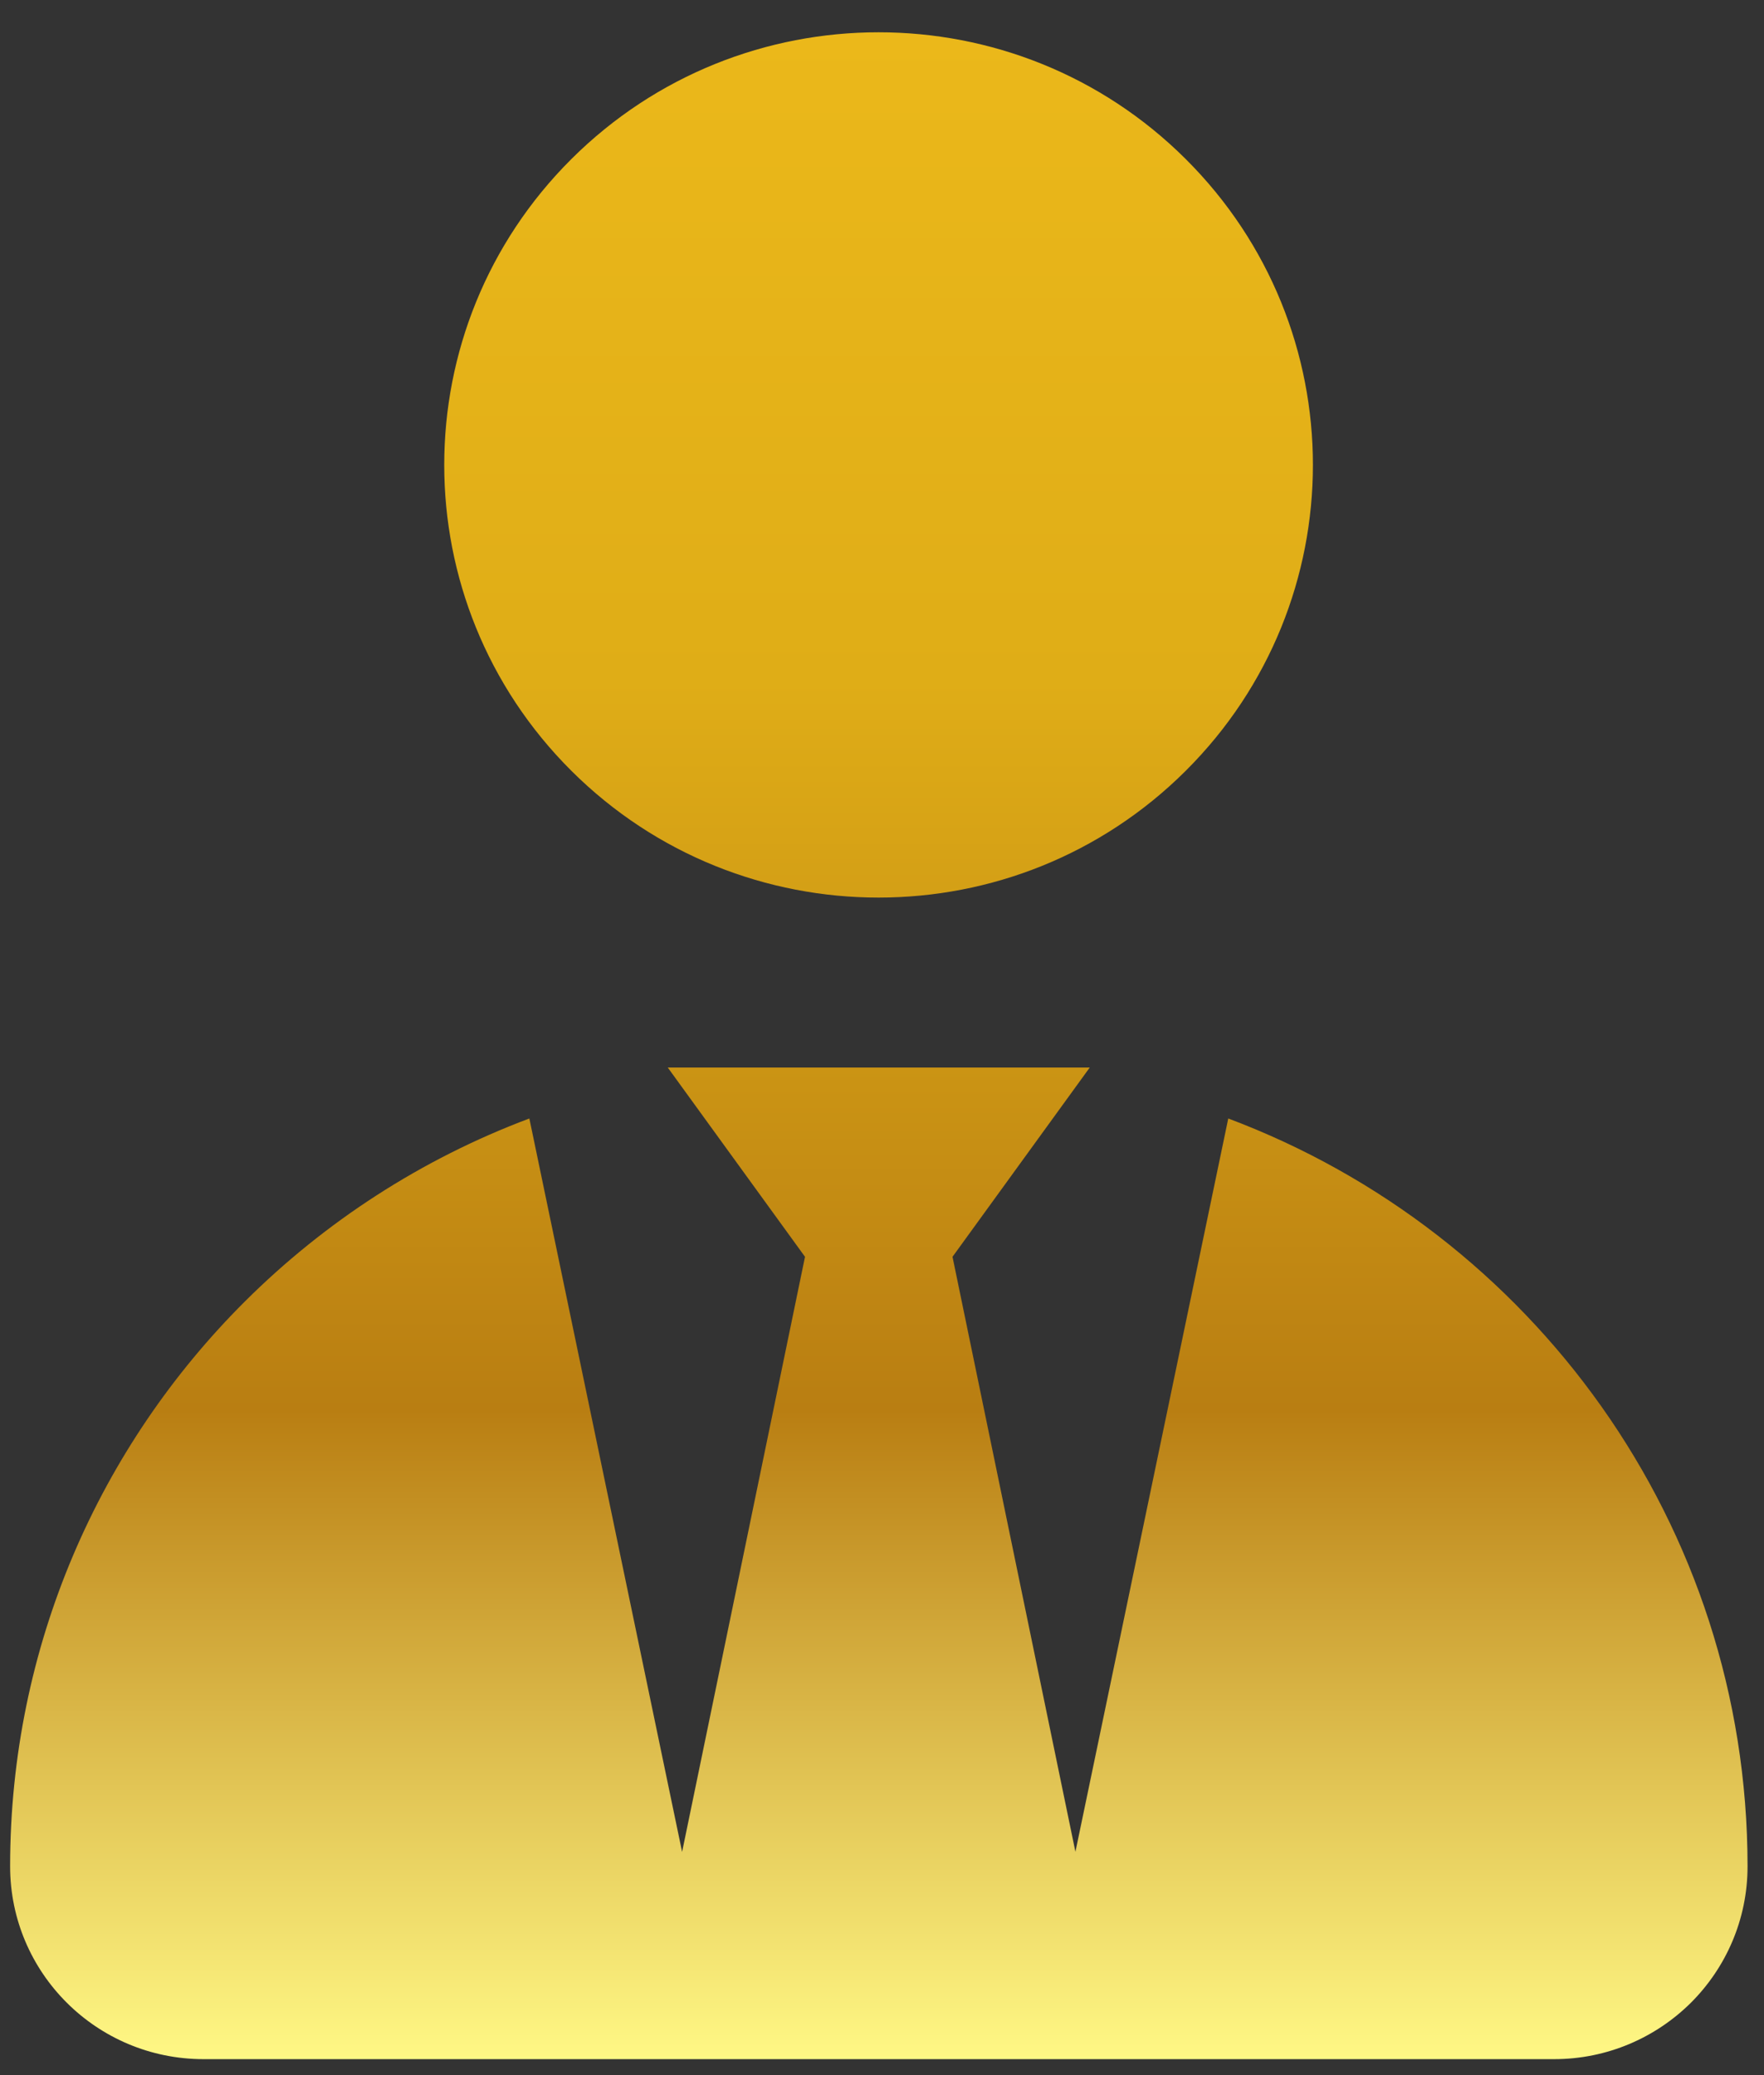
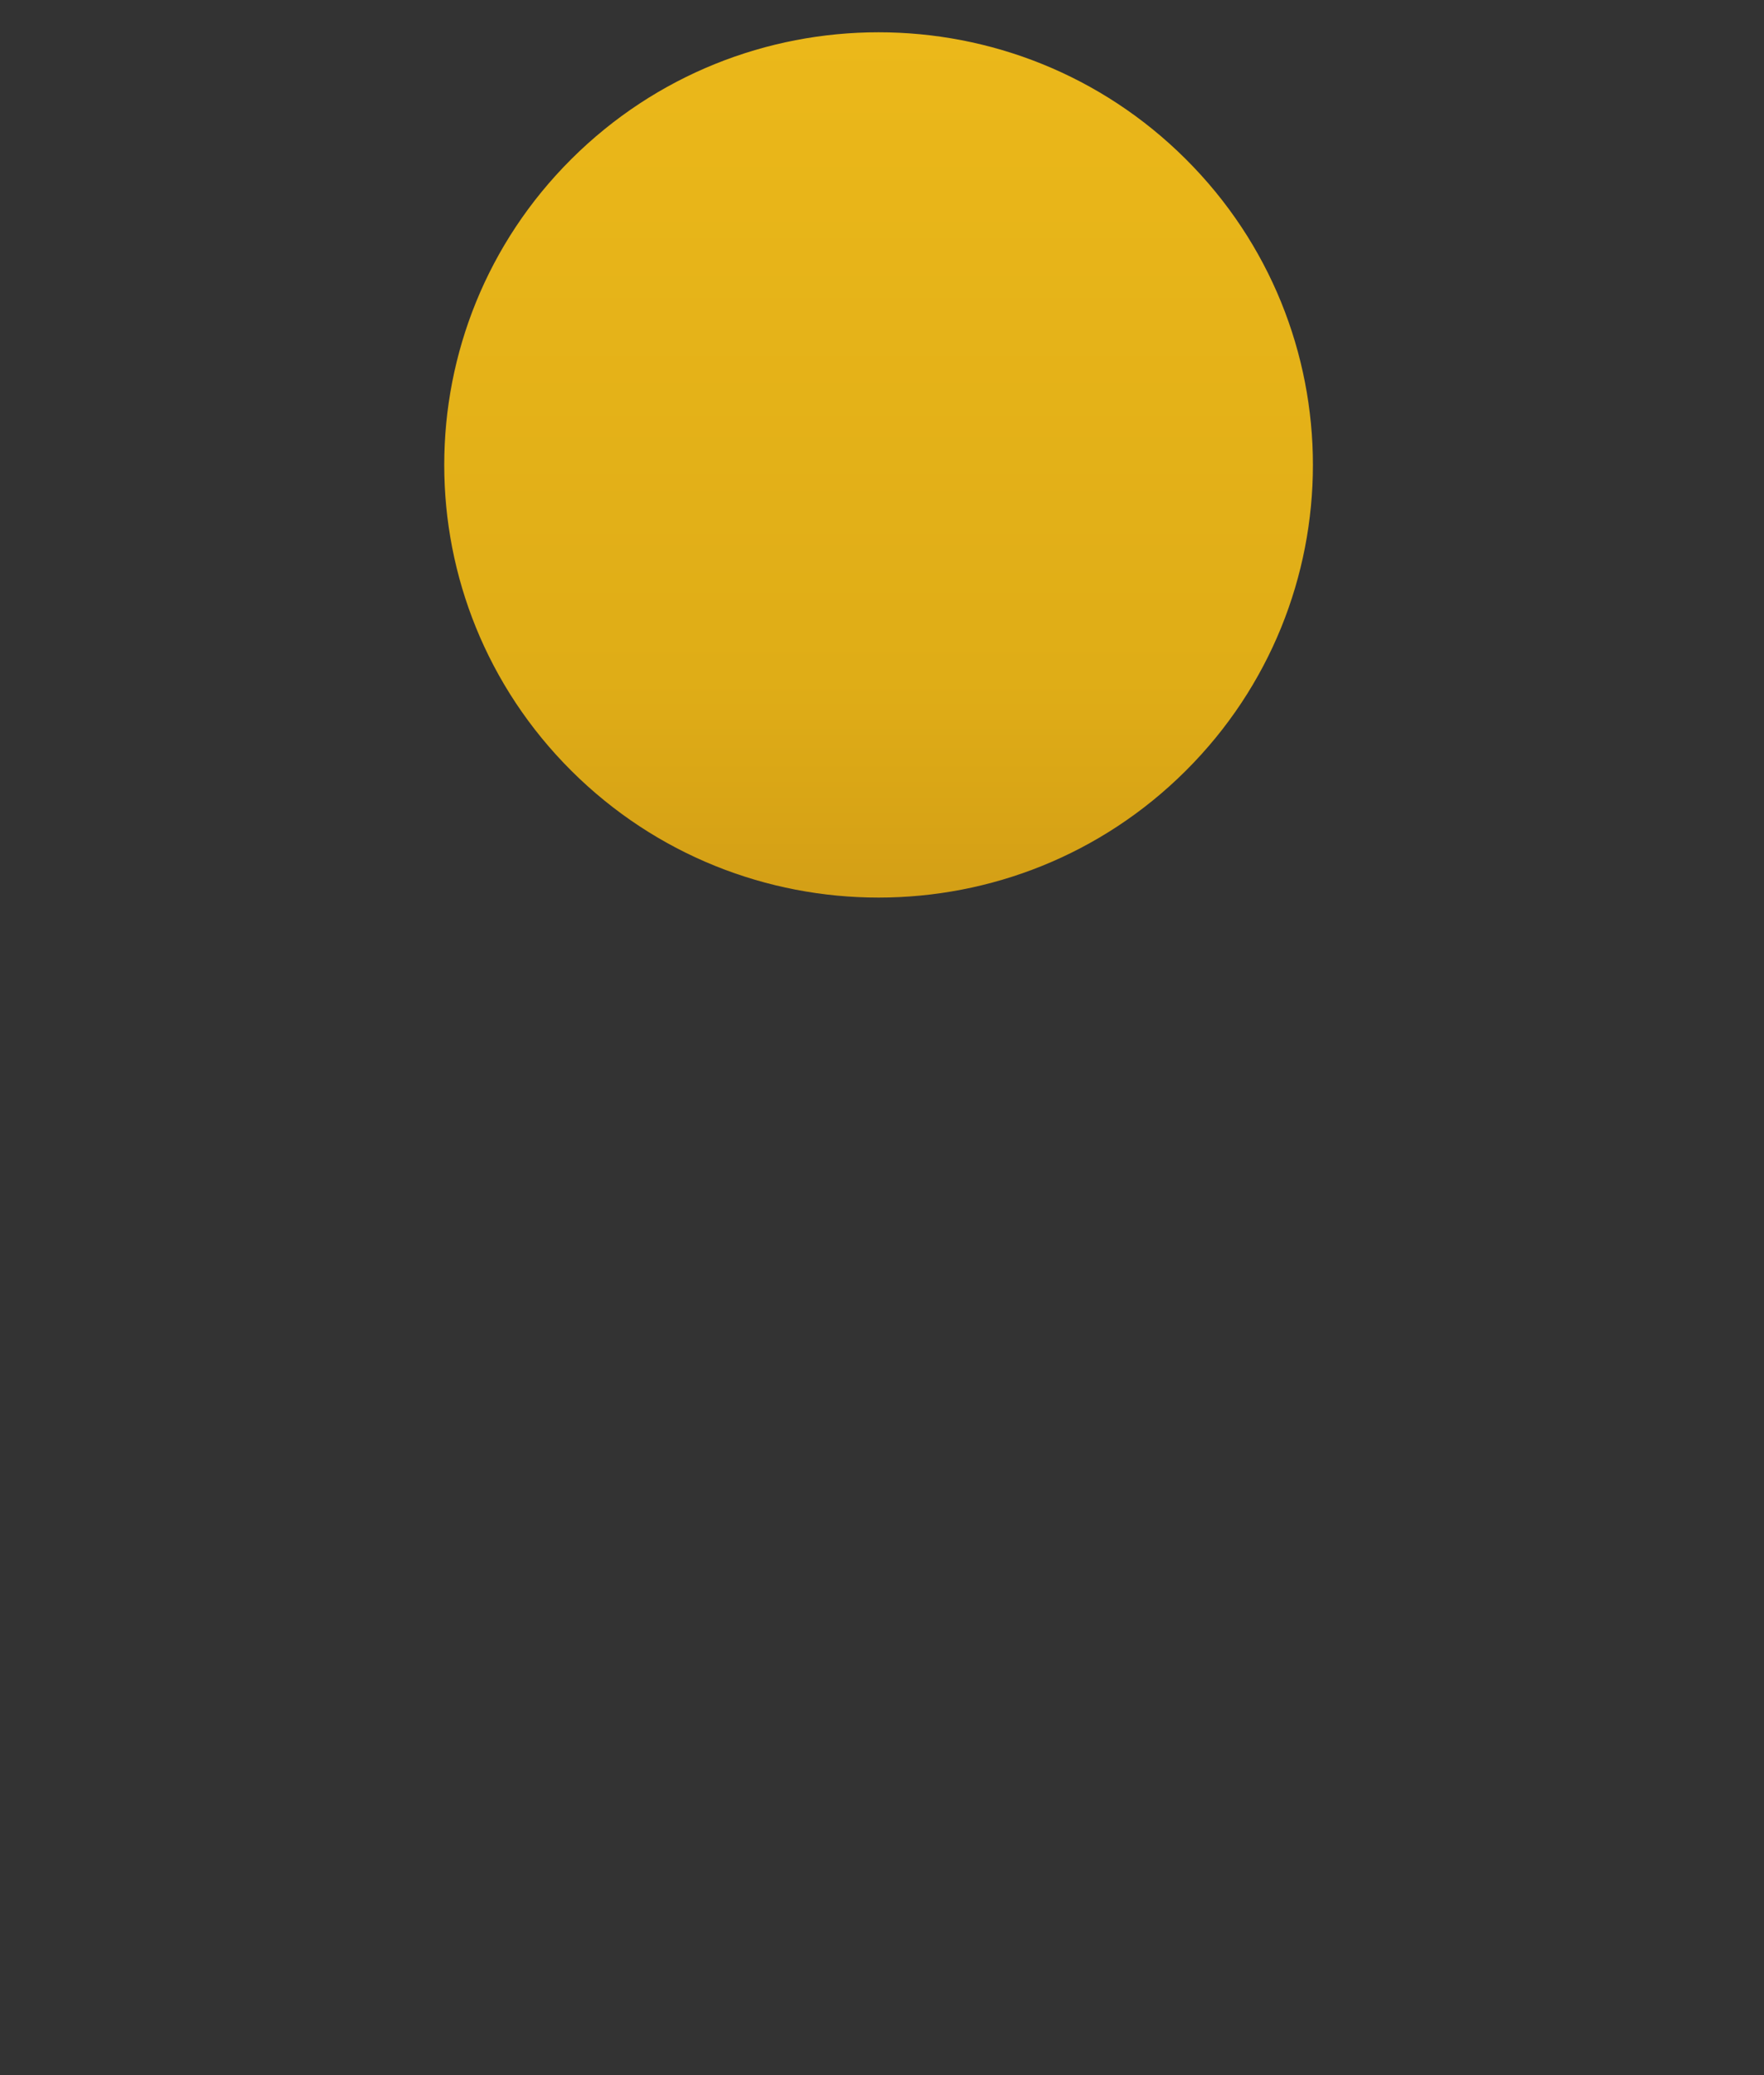
<svg xmlns="http://www.w3.org/2000/svg" width="34" height="40" viewBox="0 0 34 40" fill="none">
  <rect x="0" y="0" width="34" height="40" fill="#333333" stroke="none" />
-   <path d="M23.674 21.56L20.728 35.695L18.359 24.226L21.004 20.578H12.871L15.516 24.226L13.147 35.697L10.203 21.56C8.126 22.339 6.261 23.552 4.72 25.087C1.924 27.873 0.195 31.724 0.195 35.975C0.195 38.029 1.864 39.692 3.923 39.692H29.955C30.984 39.692 31.916 39.275 32.592 38.604C33.265 37.931 33.683 37.003 33.683 35.975C33.681 29.379 29.521 23.755 23.674 21.56Z" fill="url(#paint0_linear_73_103)" />
  <path d="M22.853 14.859C26.123 11.602 26.123 6.321 22.853 3.065C19.584 -0.192 14.284 -0.192 11.014 3.065C7.745 6.321 7.745 11.602 11.014 14.859C14.284 18.116 19.584 18.116 22.853 14.859Z" fill="url(#paint1_linear_73_103)" />
  <defs>
    <linearGradient id="paint0_linear_73_103" x1="16.938" y1="0.622" x2="16.938" y2="39.681" gradientUnits="userSpaceOnUse">
      <stop stop-color="#EBB81A" />
      <stop offset="0.32" stop-color="#DFAD17" />
      <stop offset="0.68" stop-color="#B97E12" />
      <stop offset="1" stop-color="#FFF885" />
    </linearGradient>
    <linearGradient id="paint1_linear_73_103" x1="16.938" y1="0.622" x2="16.938" y2="39.681" gradientUnits="userSpaceOnUse">
      <stop stop-color="#EBB81A" />
      <stop offset="0.32" stop-color="#DFAD17" />
      <stop offset="0.68" stop-color="#B97E12" />
      <stop offset="1" stop-color="#FFF885" />
    </linearGradient>
  </defs>
</svg>